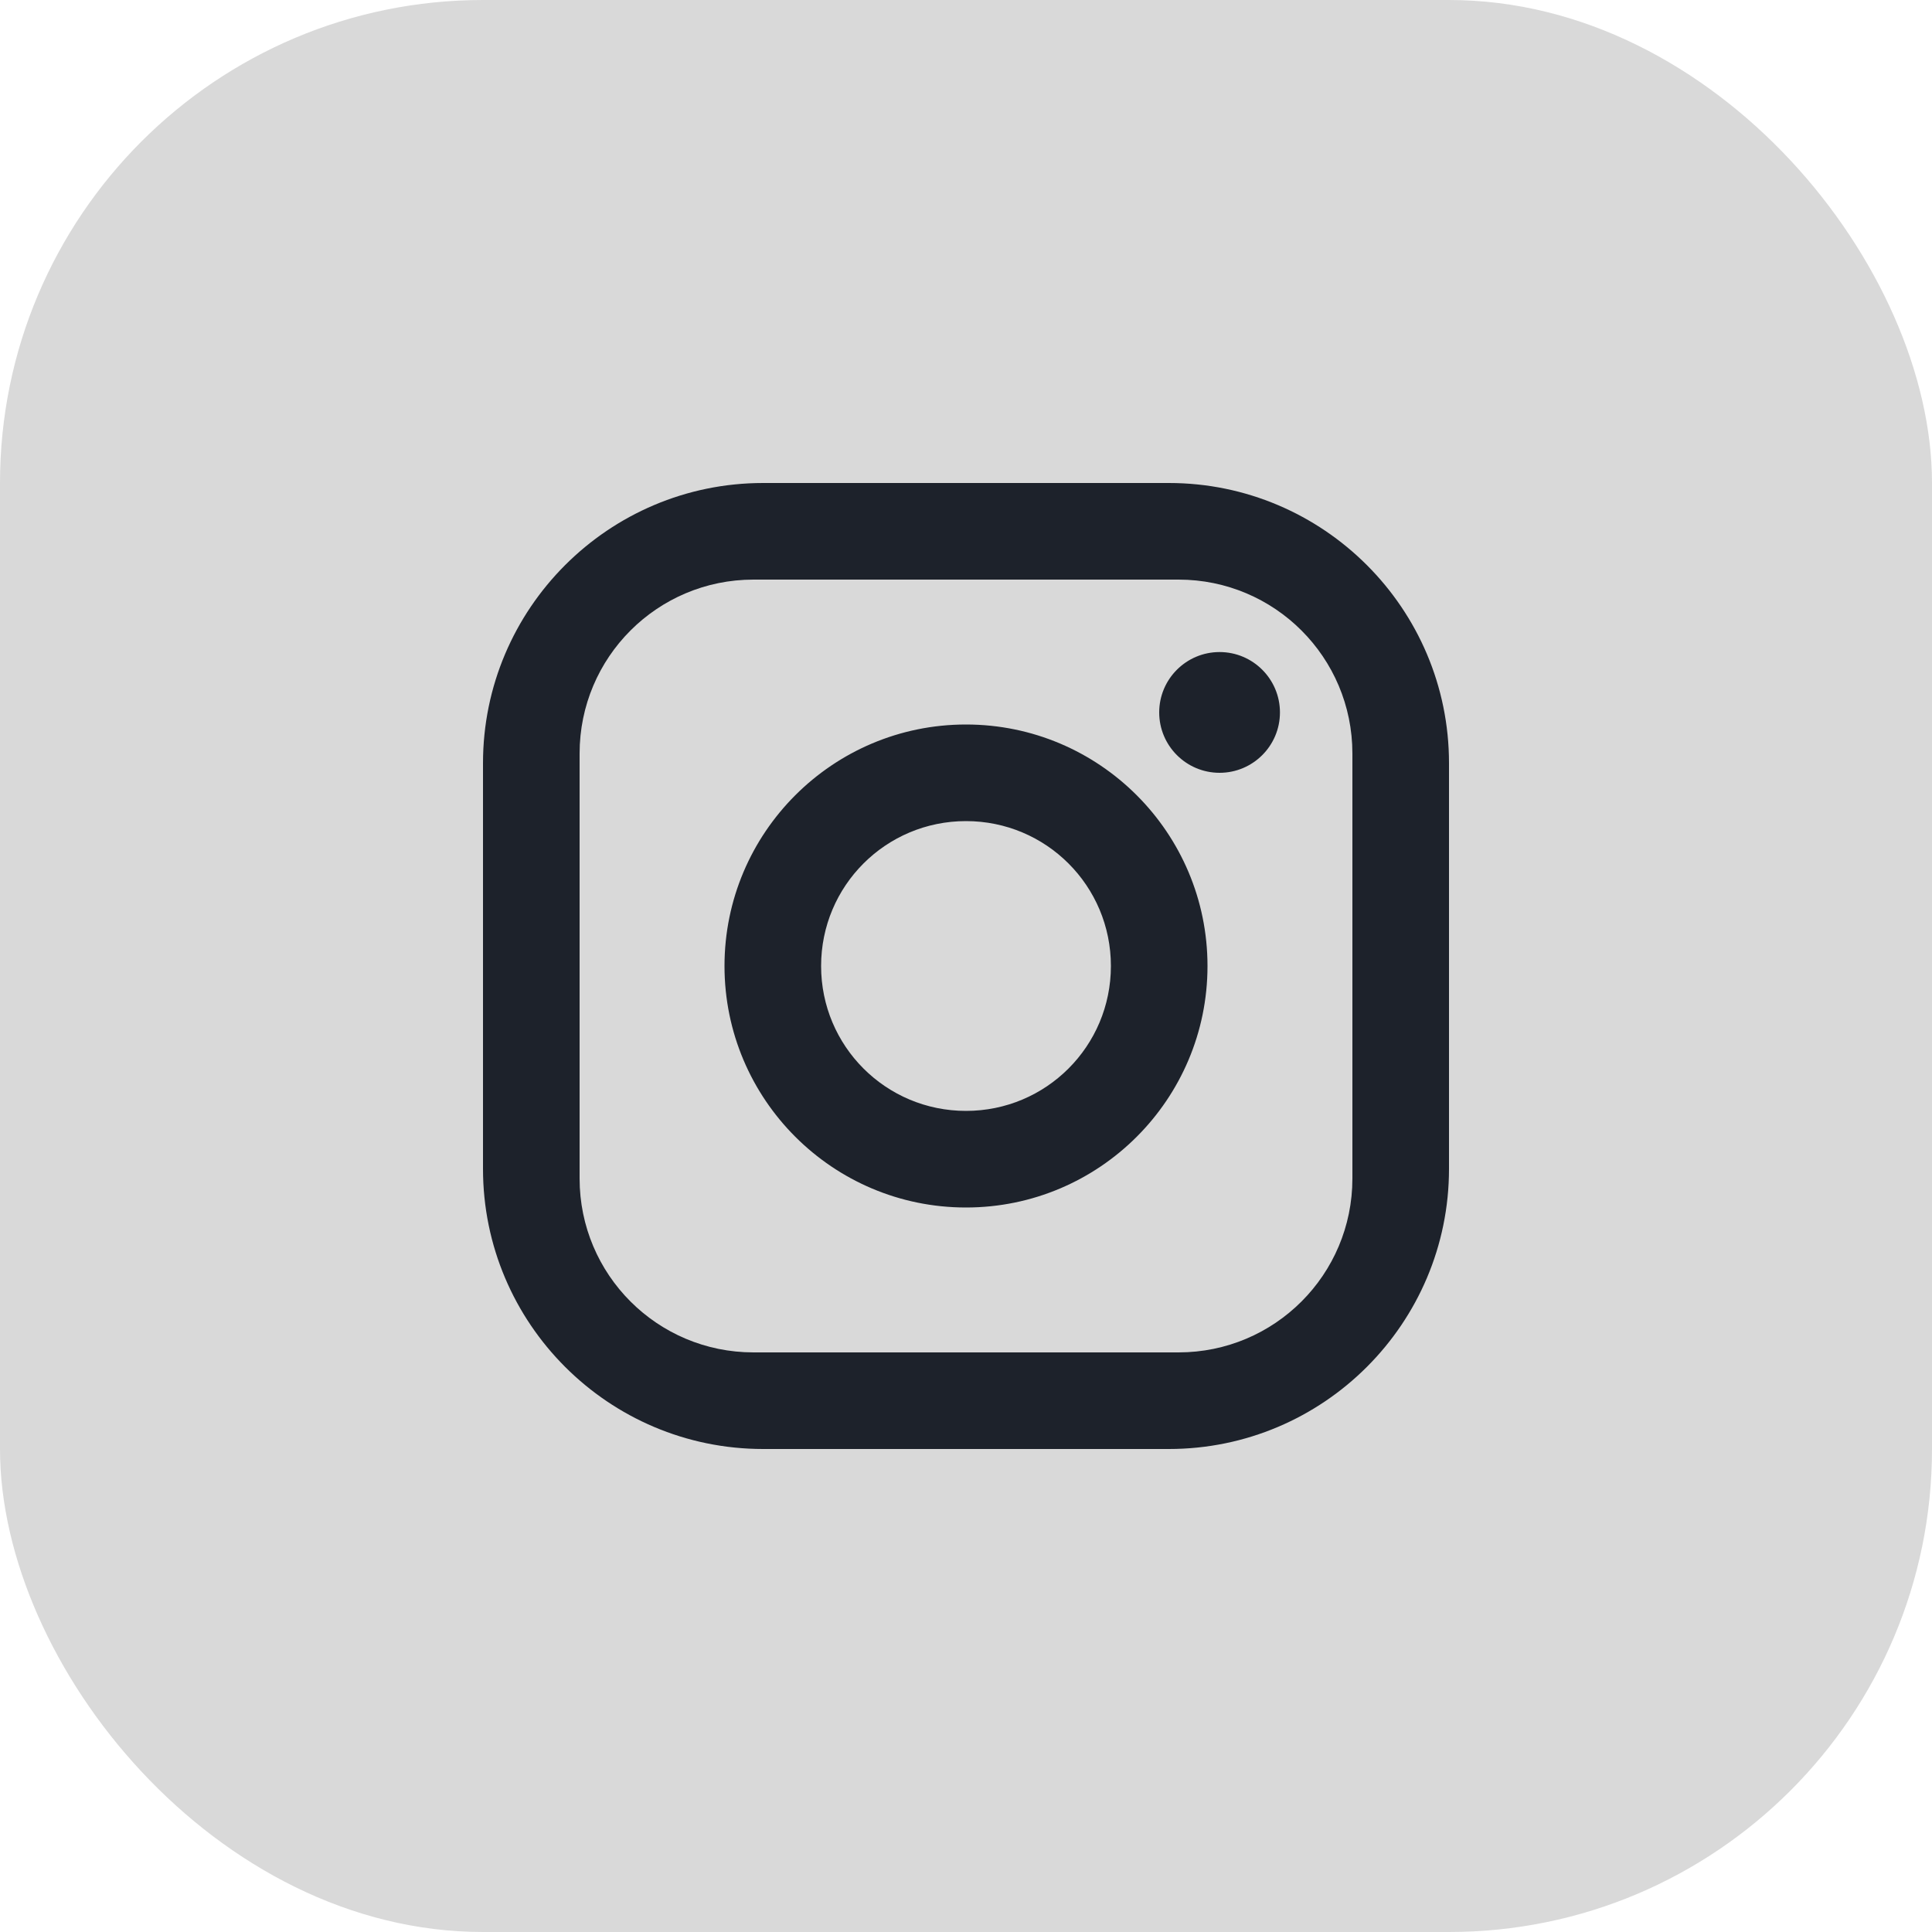
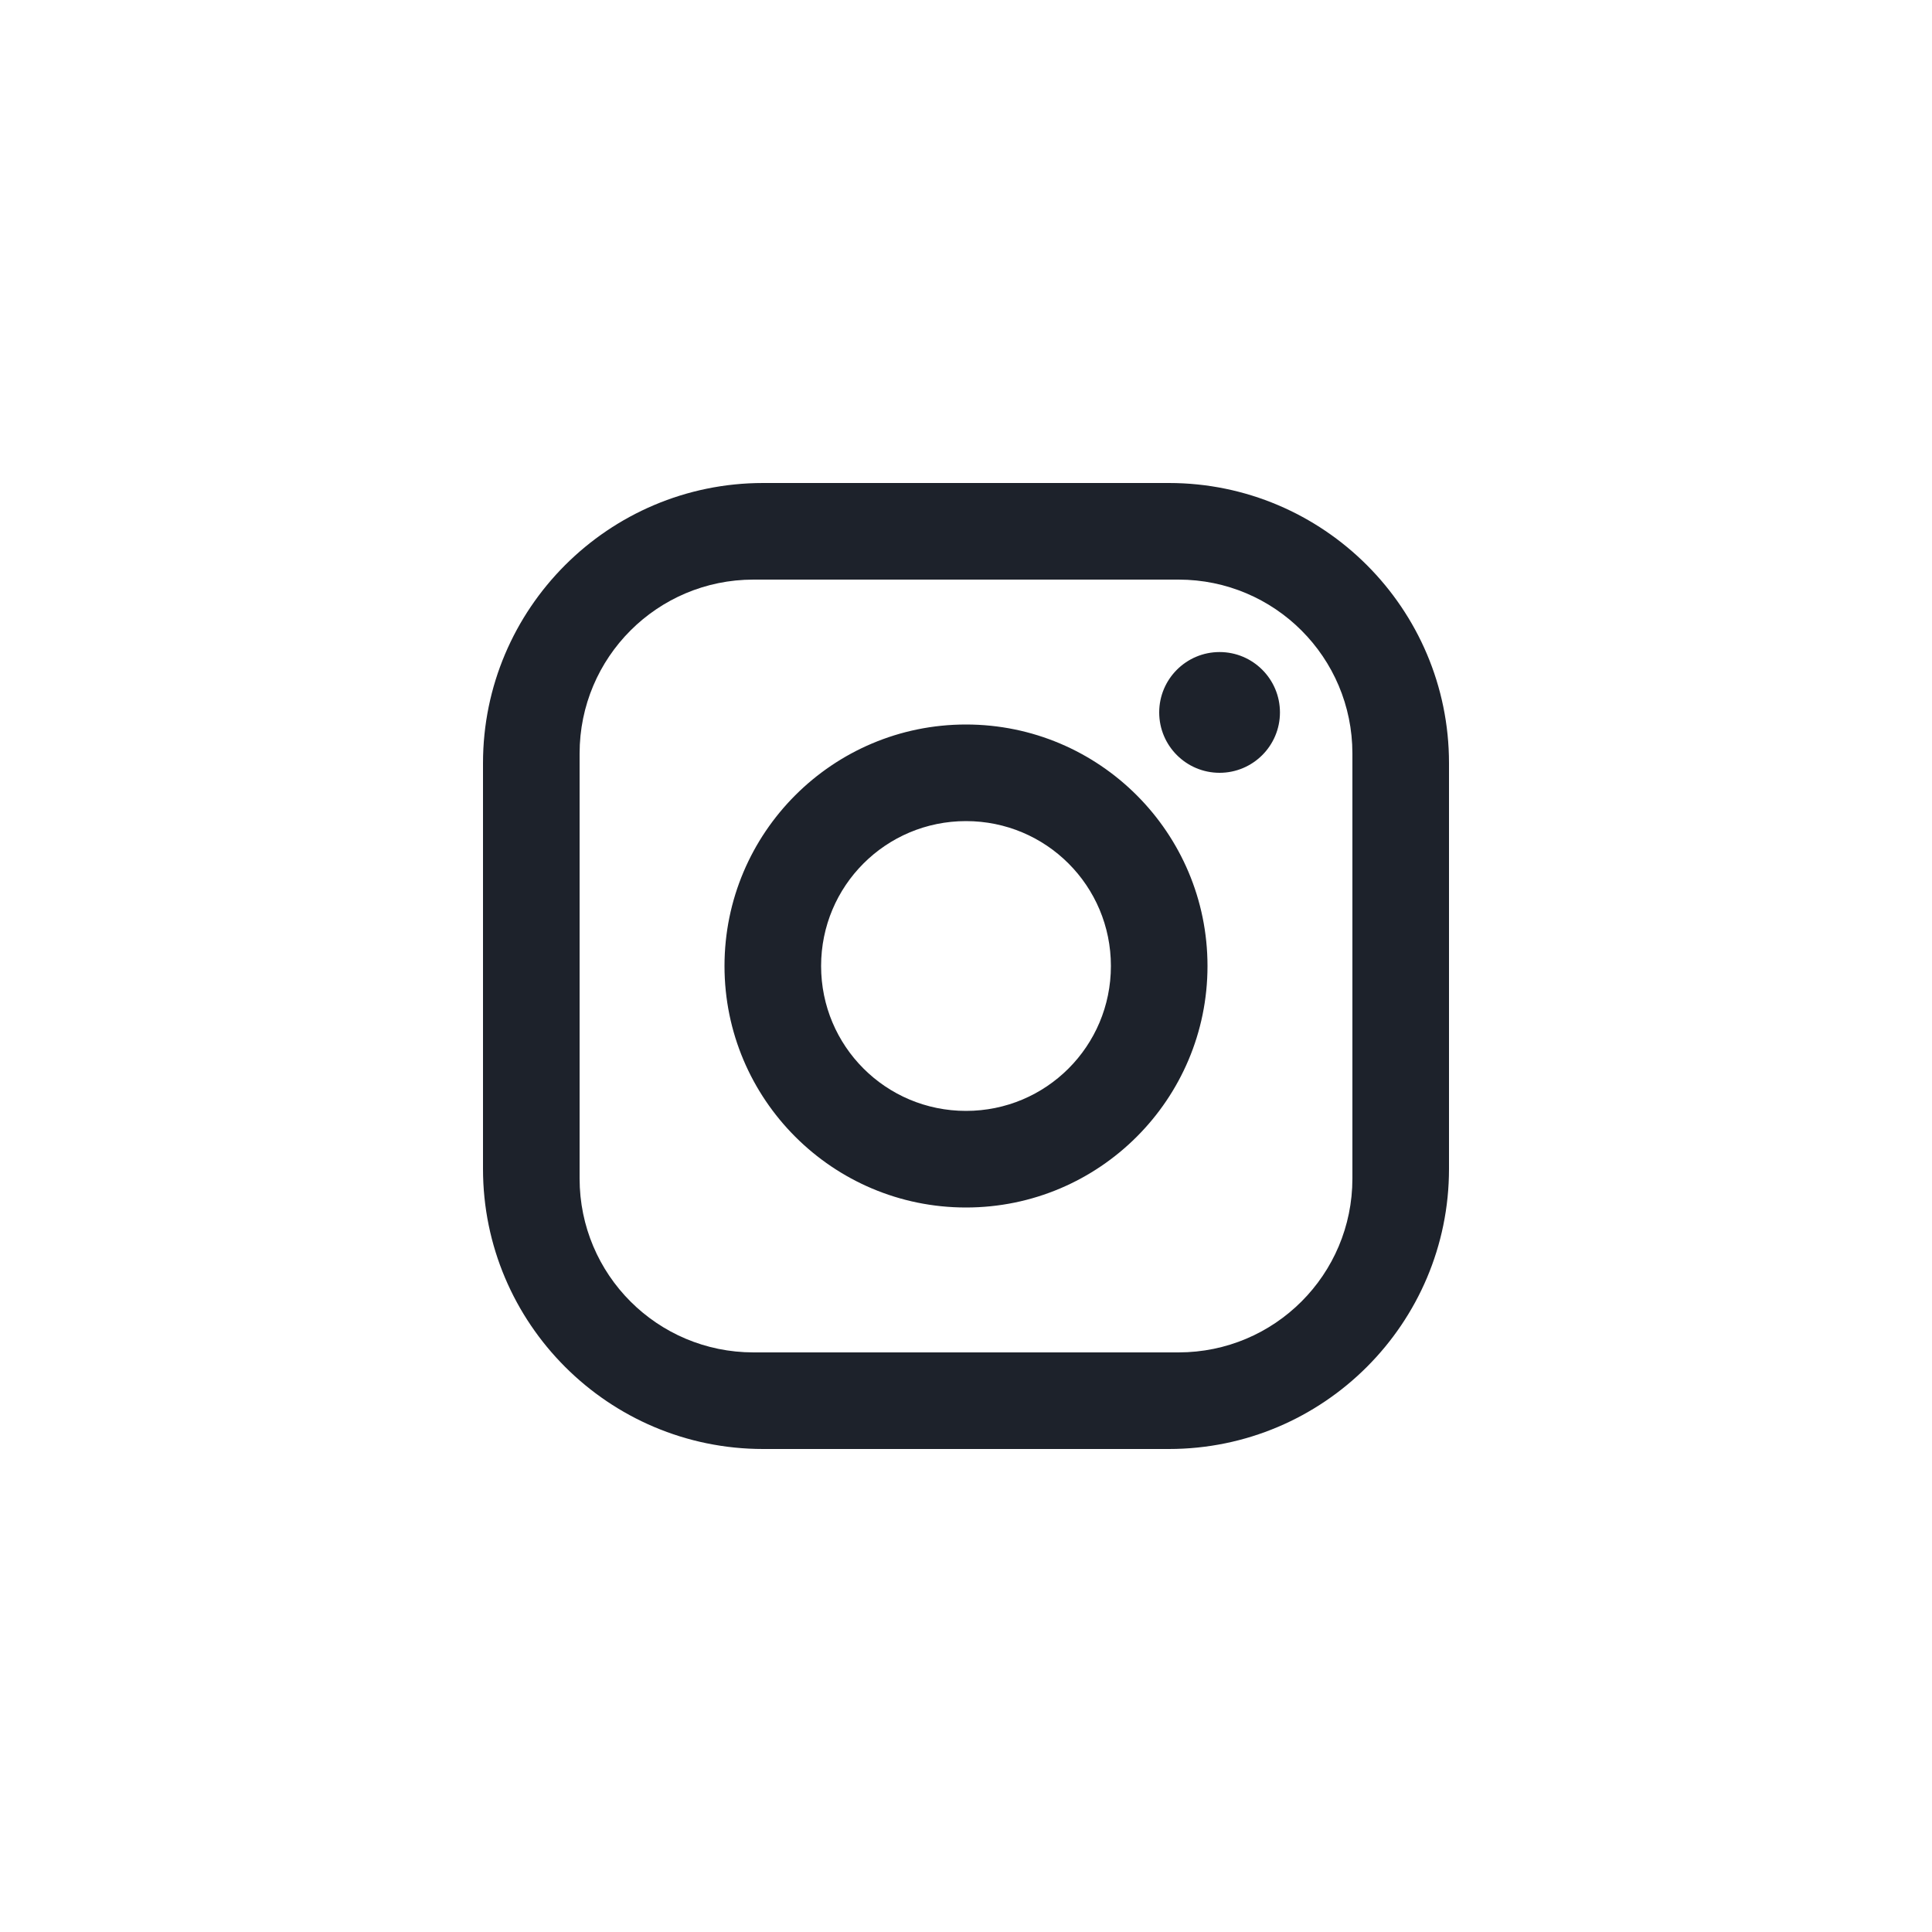
<svg xmlns="http://www.w3.org/2000/svg" width="32" height="32" viewBox="0 0 32 32" fill="none">
-   <rect width="32" height="32" rx="8" fill="#D9D9D9" />
  <path d="M12.64 8H19.36C21.92 8 24 10.08 24 12.64V19.36C24 21.92 21.92 24 19.36 24H12.64C10.08 24 8 21.92 8 19.36V12.64C8 10.08 10.08 8 12.64 8ZM12.48 9.6C10.888 9.6 9.6 10.888 9.6 12.48V19.52C9.6 21.112 10.888 22.4 12.48 22.4H19.52C21.112 22.4 22.4 21.112 22.4 19.52V12.48C22.4 10.888 21.112 9.6 19.52 9.6H12.48ZM20.2 10.8C20.752 10.8 21.2 11.248 21.2 11.8C21.2 12.352 20.752 12.8 20.2 12.8C19.648 12.8 19.2 12.352 19.2 11.8C19.2 11.248 19.648 10.8 20.2 10.8ZM16 12C18.208 12 20 13.792 20 16C20 18.208 18.208 20 16 20C13.792 20 12 18.208 12 16C12 13.792 13.792 12 16 12ZM16 13.6C14.672 13.6 13.6 14.672 13.6 16C13.6 17.328 14.672 18.4 16 18.4C17.328 18.4 18.4 17.328 18.4 16C18.4 14.672 17.328 13.6 16 13.6Z" fill="#1D222B" />
</svg>